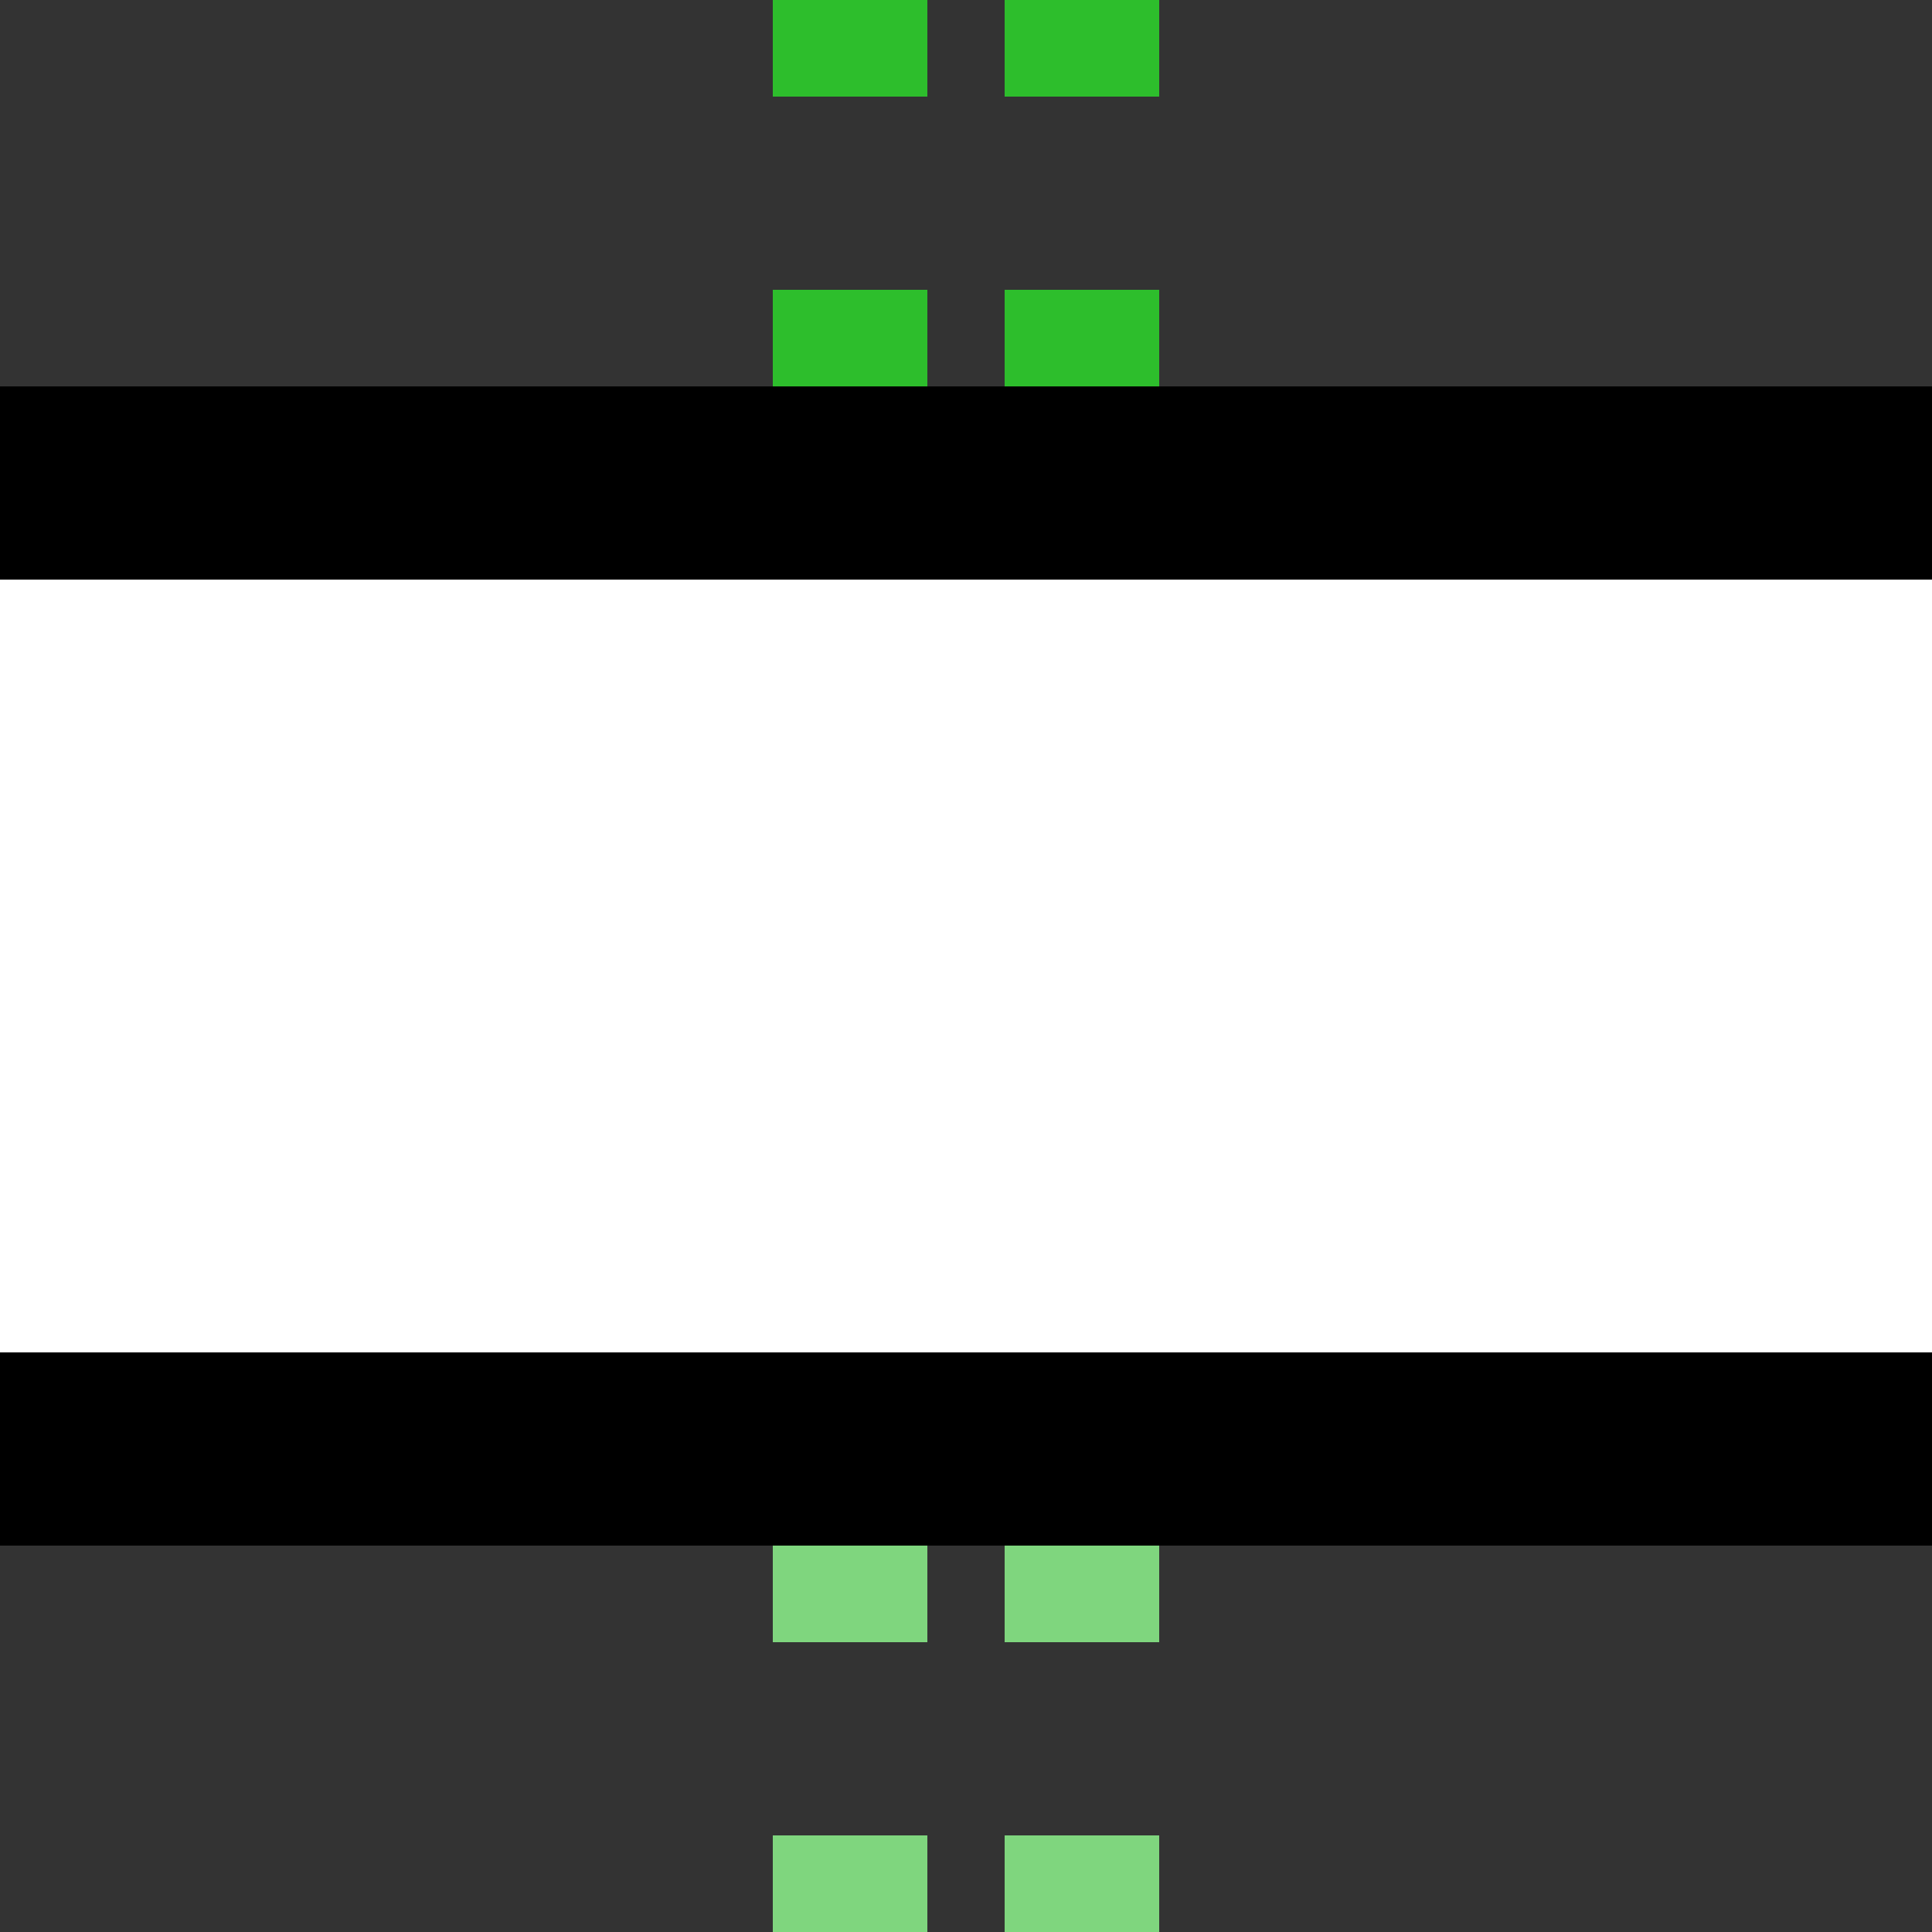
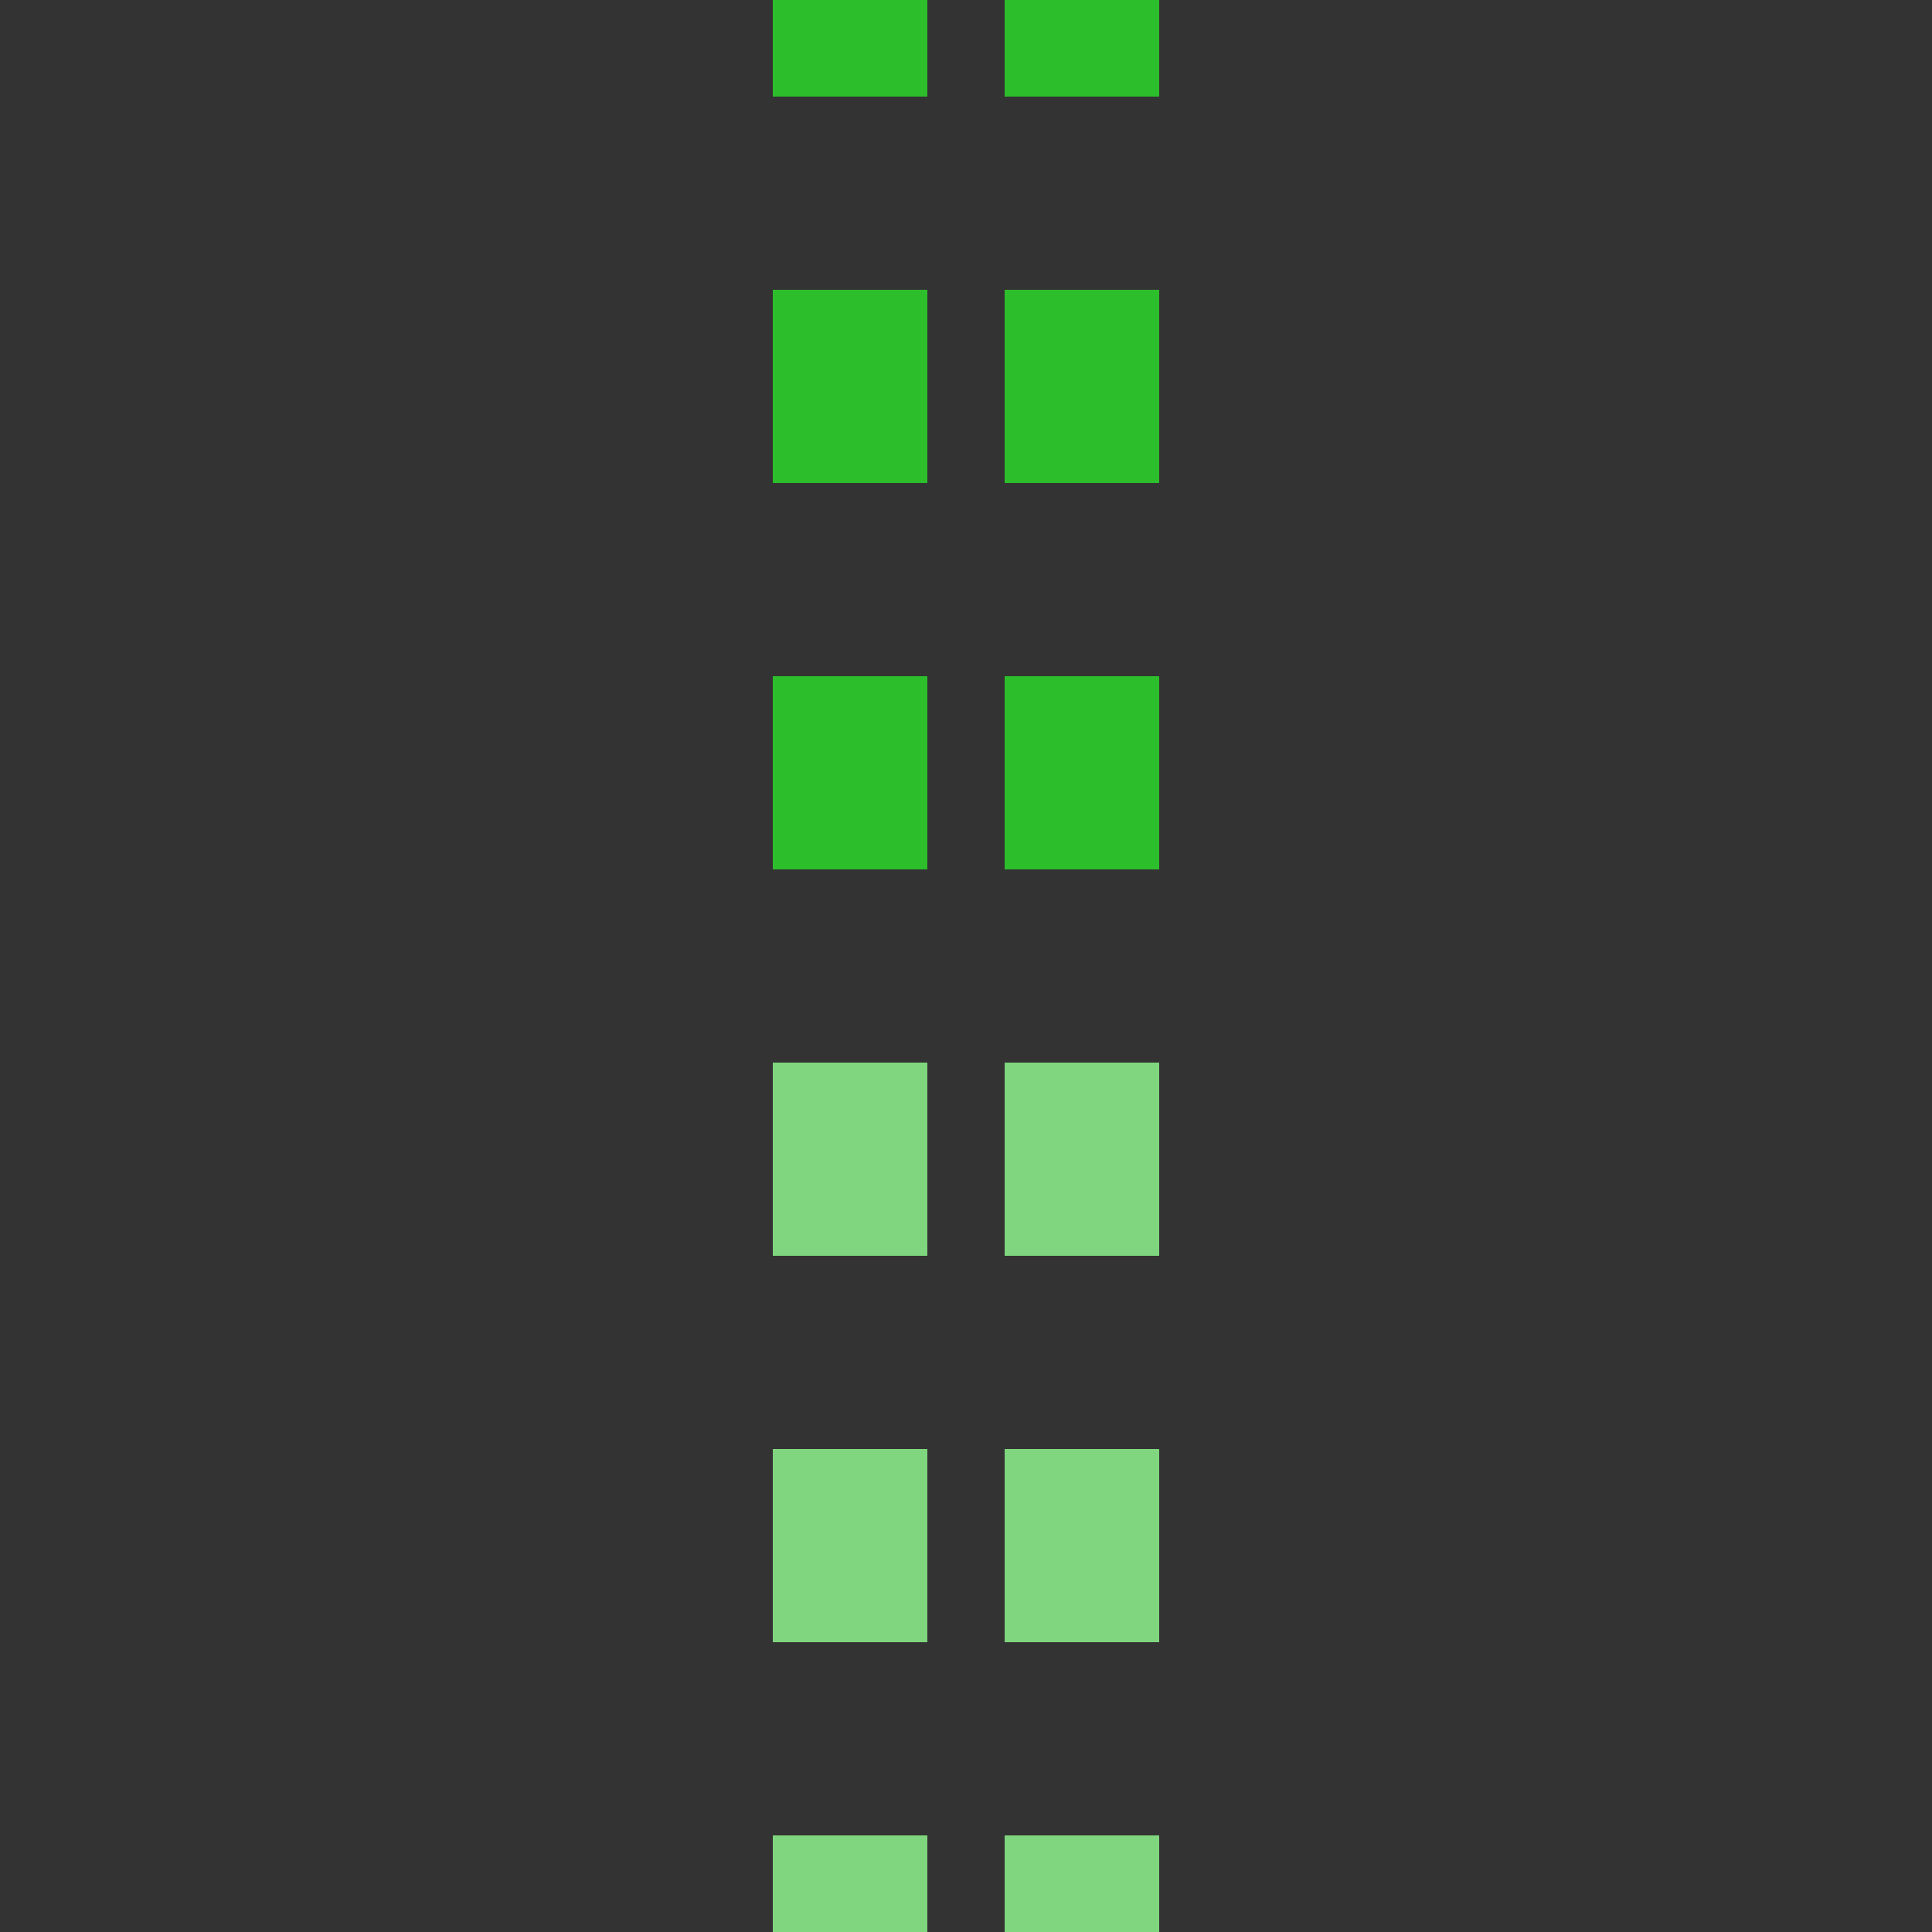
<svg xmlns="http://www.w3.org/2000/svg" width="500" height="500">
  <rect width="100%" height="100%" fill="#333333" stroke="none" />
  <title>tKINTxe-M green</title>
  <g stroke-width="40" stroke-dasharray="50">
    <path stroke="#2DBE2C" d="m 220,225 V 0 m 60,225 V 0" />
    <path stroke="#7FD67E" d="m 220,525 V 275 m 60,0 V 500" />
  </g>
-   <path stroke="#000" fill="#FFF" d="M 0,125 H 600 v 250 H 0" stroke-width="50" />
</svg>